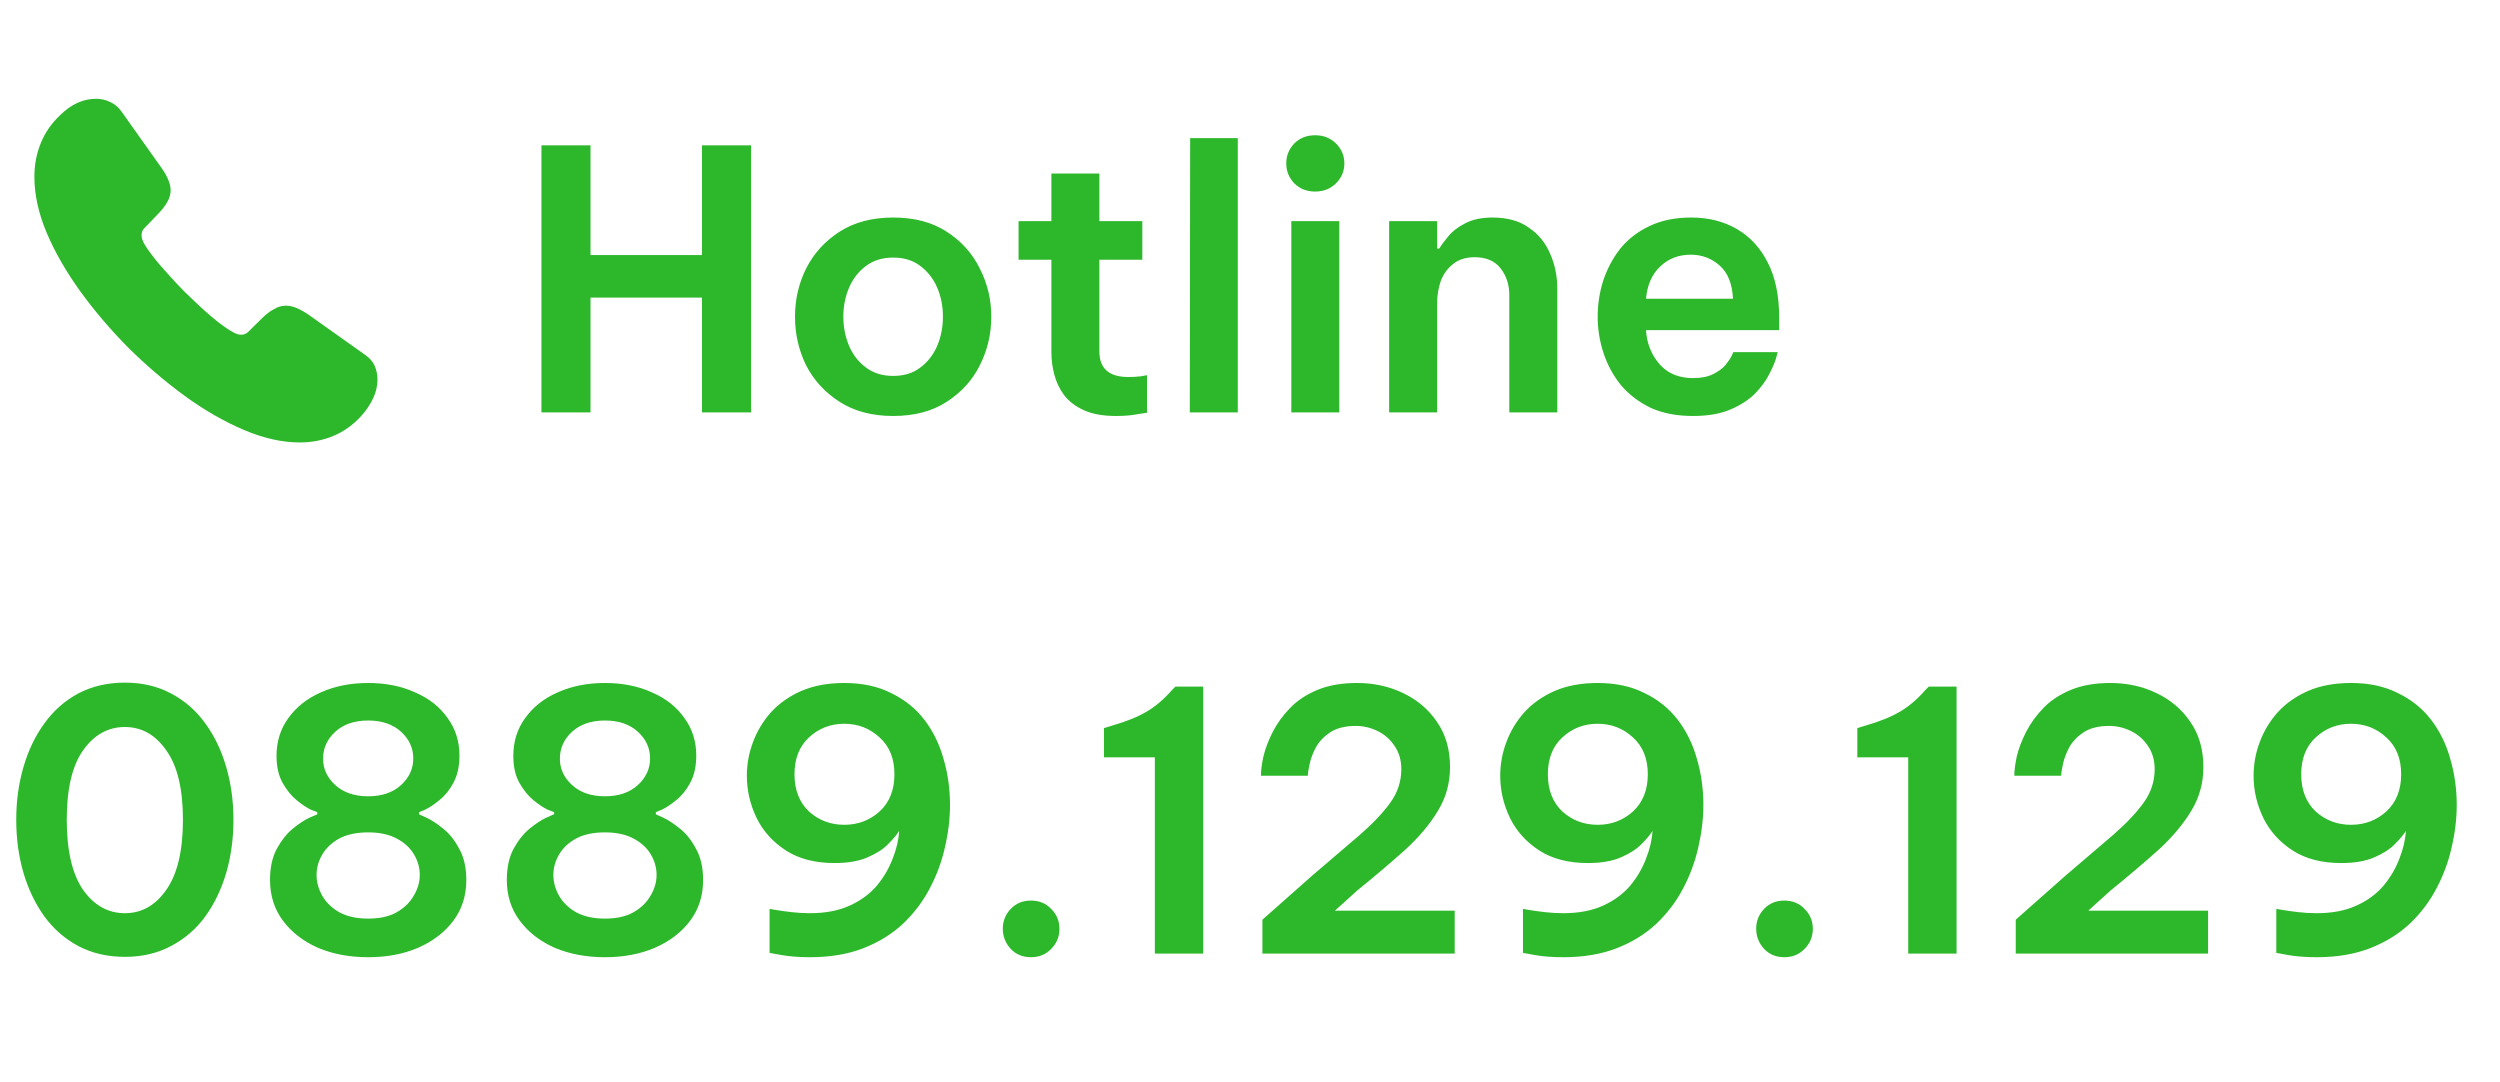
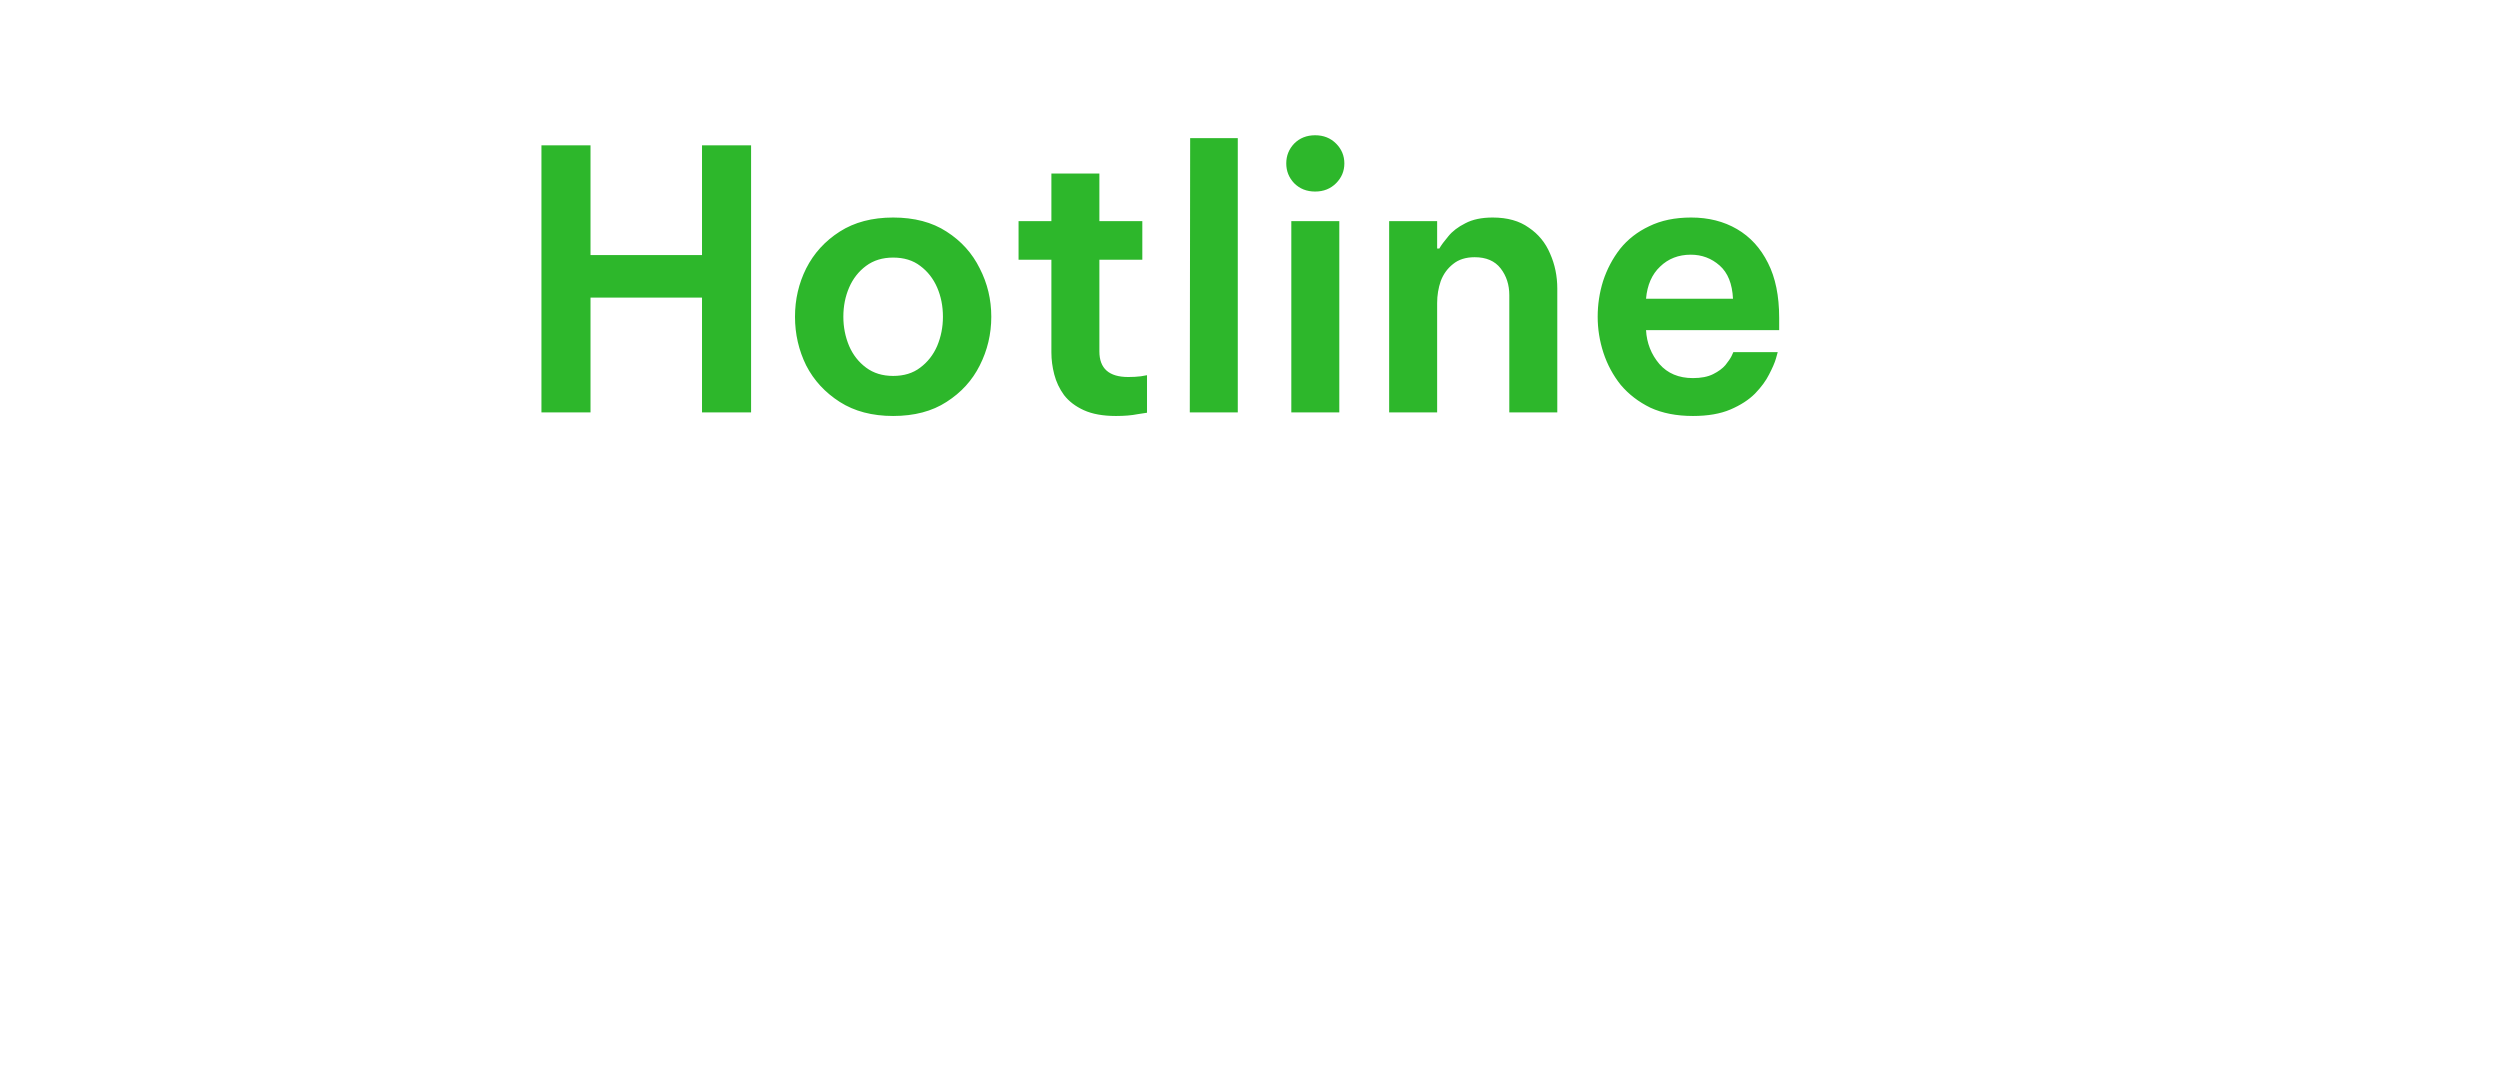
<svg xmlns="http://www.w3.org/2000/svg" width="97" height="42" viewBox="0 0 97 42" fill="none">
-   <path d="M14.647 14.72C14.647 14.96 14.594 15.207 14.481 15.447C14.367 15.687 14.221 15.914 14.027 16.127C13.701 16.487 13.341 16.747 12.934 16.913C12.534 17.08 12.101 17.167 11.634 17.167C10.954 17.167 10.227 17.007 9.461 16.68C8.694 16.354 7.927 15.914 7.167 15.36C6.401 14.8 5.674 14.18 4.981 13.493C4.294 12.8 3.674 12.073 3.121 11.313C2.574 10.553 2.134 9.793 1.814 9.04C1.494 8.28 1.334 7.553 1.334 6.86C1.334 6.407 1.414 5.973 1.574 5.574C1.734 5.167 1.987 4.793 2.341 4.46C2.767 4.04 3.234 3.833 3.727 3.833C3.914 3.833 4.101 3.873 4.267 3.954C4.441 4.034 4.594 4.154 4.714 4.327L6.261 6.507C6.381 6.673 6.467 6.827 6.527 6.973C6.587 7.114 6.621 7.253 6.621 7.38C6.621 7.54 6.574 7.7 6.481 7.854C6.394 8.007 6.267 8.167 6.107 8.327L5.601 8.854C5.527 8.927 5.494 9.014 5.494 9.12C5.494 9.174 5.501 9.22 5.514 9.274C5.534 9.327 5.554 9.367 5.567 9.407C5.687 9.627 5.894 9.914 6.187 10.26C6.487 10.607 6.807 10.96 7.154 11.313C7.514 11.667 7.861 11.993 8.214 12.293C8.561 12.587 8.847 12.787 9.074 12.907C9.107 12.92 9.147 12.94 9.194 12.96C9.247 12.98 9.301 12.987 9.361 12.987C9.474 12.987 9.561 12.947 9.634 12.873L10.141 12.373C10.307 12.207 10.467 12.08 10.621 12C10.774 11.907 10.927 11.86 11.094 11.86C11.221 11.86 11.354 11.887 11.501 11.947C11.647 12.007 11.801 12.094 11.967 12.207L14.174 13.774C14.347 13.893 14.467 14.034 14.541 14.2C14.607 14.367 14.647 14.534 14.647 14.72Z" fill="#2DB72B" />
  <path d="M21.008 16V5.64H22.912V9.896H27.238V5.64H29.142V16H27.238V11.548H22.912V16H21.008ZM34.654 16.14C33.842 16.14 33.151 15.958 32.582 15.594C32.013 15.23 31.578 14.759 31.28 14.18C30.991 13.592 30.846 12.962 30.846 12.29C30.846 11.618 30.991 10.993 31.28 10.414C31.578 9.826 32.013 9.35 32.582 8.986C33.151 8.622 33.842 8.44 34.654 8.44C35.475 8.44 36.166 8.622 36.726 8.986C37.295 9.35 37.724 9.826 38.014 10.414C38.312 10.993 38.462 11.618 38.462 12.29C38.462 12.962 38.312 13.592 38.014 14.18C37.724 14.759 37.295 15.23 36.726 15.594C36.166 15.958 35.475 16.14 34.654 16.14ZM34.654 14.586C35.074 14.586 35.424 14.479 35.704 14.264C35.993 14.049 36.212 13.769 36.362 13.424C36.511 13.069 36.586 12.691 36.586 12.29C36.586 11.879 36.511 11.501 36.362 11.156C36.212 10.811 35.993 10.531 35.704 10.316C35.424 10.101 35.074 9.994 34.654 9.994C34.243 9.994 33.893 10.101 33.604 10.316C33.315 10.531 33.095 10.811 32.946 11.156C32.797 11.501 32.722 11.879 32.722 12.29C32.722 12.691 32.797 13.069 32.946 13.424C33.095 13.769 33.315 14.049 33.604 14.264C33.893 14.479 34.243 14.586 34.654 14.586ZM43.3 16.14C42.796 16.14 42.381 16.065 42.054 15.916C41.727 15.767 41.471 15.571 41.284 15.328C41.107 15.085 40.981 14.819 40.906 14.53C40.831 14.241 40.794 13.956 40.794 13.676V10.078H39.52V8.58H40.794V6.732H42.656V8.58H44.322V10.078H42.656V13.634C42.656 14.297 43.029 14.628 43.776 14.628C43.953 14.628 44.117 14.619 44.266 14.6C44.425 14.572 44.504 14.558 44.504 14.558V16.014C44.504 16.014 44.383 16.033 44.14 16.07C43.907 16.117 43.627 16.14 43.3 16.14ZM46.164 16L46.178 5.36H48.026V16H46.164ZM51.027 7.432C50.7 7.432 50.43 7.325 50.215 7.11C50.01 6.895 49.907 6.639 49.907 6.34C49.907 6.041 50.01 5.785 50.215 5.57C50.43 5.355 50.7 5.248 51.027 5.248C51.354 5.248 51.624 5.355 51.839 5.57C52.054 5.785 52.161 6.041 52.161 6.34C52.161 6.639 52.054 6.895 51.839 7.11C51.624 7.325 51.354 7.432 51.027 7.432ZM50.103 16V8.58H51.965V16H50.103ZM53.899 16V8.58H55.761V9.644H55.845C55.92 9.513 56.037 9.355 56.195 9.168C56.354 8.972 56.573 8.804 56.853 8.664C57.133 8.515 57.488 8.44 57.917 8.44C58.487 8.44 58.953 8.571 59.317 8.832C59.691 9.084 59.966 9.42 60.143 9.84C60.33 10.26 60.423 10.713 60.423 11.198V16H58.561V11.45C58.561 11.049 58.449 10.703 58.225 10.414C58.001 10.125 57.665 9.98 57.217 9.98C56.872 9.98 56.592 10.069 56.377 10.246C56.163 10.414 56.004 10.633 55.901 10.904C55.808 11.175 55.761 11.459 55.761 11.758V16H53.899ZM65.686 16.14C65.052 16.14 64.501 16.033 64.034 15.818C63.577 15.594 63.194 15.3 62.886 14.936C62.588 14.563 62.364 14.147 62.214 13.69C62.065 13.233 61.99 12.766 61.99 12.29C61.99 11.814 62.06 11.352 62.2 10.904C62.35 10.447 62.569 10.031 62.858 9.658C63.157 9.285 63.535 8.991 63.992 8.776C64.45 8.552 64.991 8.44 65.616 8.44C66.288 8.44 66.881 8.589 67.394 8.888C67.908 9.187 68.309 9.625 68.598 10.204C68.888 10.773 69.032 11.483 69.032 12.332V12.808H63.866C63.894 13.312 64.067 13.751 64.384 14.124C64.702 14.488 65.136 14.67 65.686 14.67C66.004 14.67 66.265 14.619 66.47 14.516C66.676 14.413 66.834 14.297 66.946 14.166C67.058 14.026 67.138 13.909 67.184 13.816C67.231 13.713 67.254 13.662 67.254 13.662H68.976C68.976 13.662 68.953 13.746 68.906 13.914C68.86 14.073 68.771 14.278 68.64 14.53C68.519 14.773 68.337 15.02 68.094 15.272C67.852 15.515 67.534 15.72 67.142 15.888C66.75 16.056 66.265 16.14 65.686 16.14ZM63.866 11.59H67.24C67.212 11.011 67.04 10.582 66.722 10.302C66.405 10.022 66.032 9.882 65.602 9.882C65.126 9.882 64.73 10.036 64.412 10.344C64.095 10.643 63.913 11.058 63.866 11.59Z" fill="#2DB72B" />
-   <path d="M4.844 37.126C4.172 37.126 3.57 36.986 3.038 36.706C2.515 36.426 2.077 36.043 1.722 35.558C1.367 35.063 1.097 34.499 0.91 33.864C0.723 33.22 0.63 32.534 0.63 31.806C0.63 31.087 0.723 30.406 0.91 29.762C1.097 29.118 1.367 28.553 1.722 28.068C2.077 27.573 2.515 27.186 3.038 26.906C3.57 26.626 4.172 26.486 4.844 26.486C5.516 26.486 6.113 26.626 6.636 26.906C7.168 27.186 7.611 27.573 7.966 28.068C8.321 28.553 8.591 29.118 8.778 29.762C8.965 30.406 9.058 31.087 9.058 31.806C9.058 32.534 8.965 33.22 8.778 33.864C8.591 34.499 8.321 35.063 7.966 35.558C7.611 36.043 7.168 36.426 6.636 36.706C6.113 36.986 5.516 37.126 4.844 37.126ZM4.844 35.432C5.497 35.432 6.034 35.129 6.454 34.522C6.883 33.915 7.098 33.01 7.098 31.806C7.098 30.611 6.883 29.715 6.454 29.118C6.034 28.511 5.497 28.208 4.844 28.208C4.191 28.208 3.649 28.511 3.22 29.118C2.8 29.715 2.59 30.611 2.59 31.806C2.59 33.001 2.8 33.906 3.22 34.522C3.649 35.129 4.191 35.432 4.844 35.432ZM14.285 37.14C13.567 37.14 12.918 37.019 12.339 36.776C11.77 36.524 11.317 36.174 10.981 35.726C10.645 35.278 10.477 34.751 10.477 34.144C10.477 33.659 10.566 33.253 10.743 32.926C10.93 32.59 11.14 32.329 11.373 32.142C11.616 31.946 11.831 31.806 12.017 31.722C12.204 31.638 12.302 31.596 12.311 31.596V31.512C12.302 31.512 12.218 31.479 12.059 31.414C11.901 31.339 11.719 31.218 11.513 31.05C11.308 30.882 11.126 30.658 10.967 30.378C10.809 30.098 10.729 29.748 10.729 29.328C10.729 28.768 10.883 28.278 11.191 27.858C11.499 27.429 11.919 27.097 12.451 26.864C12.993 26.621 13.604 26.5 14.285 26.5C14.967 26.5 15.573 26.621 16.105 26.864C16.647 27.097 17.067 27.429 17.365 27.858C17.673 28.278 17.827 28.763 17.827 29.314C17.827 29.734 17.748 30.089 17.589 30.378C17.44 30.658 17.258 30.882 17.043 31.05C16.838 31.218 16.656 31.339 16.497 31.414C16.339 31.479 16.259 31.512 16.259 31.512V31.596C16.259 31.596 16.353 31.638 16.539 31.722C16.726 31.806 16.941 31.946 17.183 32.142C17.426 32.329 17.636 32.59 17.813 32.926C18 33.253 18.093 33.659 18.093 34.144C18.093 34.751 17.925 35.278 17.589 35.726C17.253 36.174 16.796 36.524 16.217 36.776C15.648 37.019 15.004 37.14 14.285 37.14ZM14.285 30.896C14.817 30.896 15.242 30.751 15.559 30.462C15.877 30.173 16.035 29.827 16.035 29.426C16.035 29.025 15.877 28.679 15.559 28.39C15.242 28.101 14.817 27.956 14.285 27.956C13.753 27.956 13.329 28.101 13.011 28.39C12.694 28.679 12.535 29.029 12.535 29.44C12.535 29.832 12.694 30.173 13.011 30.462C13.329 30.751 13.753 30.896 14.285 30.896ZM14.285 35.642C14.724 35.642 15.088 35.563 15.377 35.404C15.676 35.236 15.9 35.021 16.049 34.76C16.208 34.499 16.287 34.228 16.287 33.948C16.287 33.668 16.213 33.402 16.063 33.15C15.914 32.898 15.69 32.693 15.391 32.534C15.093 32.375 14.724 32.296 14.285 32.296C13.837 32.296 13.464 32.375 13.165 32.534C12.876 32.693 12.657 32.898 12.507 33.15C12.358 33.402 12.283 33.668 12.283 33.948C12.283 34.228 12.358 34.499 12.507 34.76C12.657 35.021 12.881 35.236 13.179 35.404C13.478 35.563 13.847 35.642 14.285 35.642ZM23.473 37.14C22.754 37.14 22.105 37.019 21.527 36.776C20.957 36.524 20.505 36.174 20.169 35.726C19.833 35.278 19.665 34.751 19.665 34.144C19.665 33.659 19.753 33.253 19.931 32.926C20.117 32.59 20.328 32.329 20.561 32.142C20.803 31.946 21.018 31.806 21.205 31.722C21.392 31.638 21.489 31.596 21.499 31.596V31.512C21.489 31.512 21.405 31.479 21.247 31.414C21.088 31.339 20.906 31.218 20.701 31.05C20.495 30.882 20.314 30.658 20.155 30.378C19.996 30.098 19.917 29.748 19.917 29.328C19.917 28.768 20.071 28.278 20.379 27.858C20.687 27.429 21.107 27.097 21.639 26.864C22.18 26.621 22.791 26.5 23.473 26.5C24.154 26.5 24.761 26.621 25.293 26.864C25.834 27.097 26.254 27.429 26.553 27.858C26.861 28.278 27.015 28.763 27.015 29.314C27.015 29.734 26.936 30.089 26.777 30.378C26.628 30.658 26.445 30.882 26.231 31.05C26.026 31.218 25.843 31.339 25.685 31.414C25.526 31.479 25.447 31.512 25.447 31.512V31.596C25.447 31.596 25.54 31.638 25.727 31.722C25.913 31.806 26.128 31.946 26.371 32.142C26.613 32.329 26.823 32.59 27.001 32.926C27.188 33.253 27.281 33.659 27.281 34.144C27.281 34.751 27.113 35.278 26.777 35.726C26.441 36.174 25.983 36.524 25.405 36.776C24.835 37.019 24.192 37.14 23.473 37.14ZM23.473 30.896C24.005 30.896 24.43 30.751 24.747 30.462C25.064 30.173 25.223 29.827 25.223 29.426C25.223 29.025 25.064 28.679 24.747 28.39C24.43 28.101 24.005 27.956 23.473 27.956C22.941 27.956 22.516 28.101 22.199 28.39C21.881 28.679 21.723 29.029 21.723 29.44C21.723 29.832 21.881 30.173 22.199 30.462C22.516 30.751 22.941 30.896 23.473 30.896ZM23.473 35.642C23.912 35.642 24.276 35.563 24.565 35.404C24.863 35.236 25.087 35.021 25.237 34.76C25.395 34.499 25.475 34.228 25.475 33.948C25.475 33.668 25.4 33.402 25.251 33.15C25.102 32.898 24.878 32.693 24.579 32.534C24.28 32.375 23.912 32.296 23.473 32.296C23.025 32.296 22.651 32.375 22.353 32.534C22.064 32.693 21.844 32.898 21.695 33.15C21.546 33.402 21.471 33.668 21.471 33.948C21.471 34.228 21.546 34.499 21.695 34.76C21.844 35.021 22.068 35.236 22.367 35.404C22.666 35.563 23.034 35.642 23.473 35.642ZM32.758 26.5C33.458 26.5 34.065 26.631 34.578 26.892C35.101 27.144 35.53 27.489 35.866 27.928C36.202 28.367 36.45 28.871 36.608 29.44C36.776 30.009 36.86 30.607 36.86 31.232C36.86 31.764 36.795 32.31 36.664 32.87C36.543 33.421 36.347 33.953 36.076 34.466C35.815 34.97 35.47 35.427 35.04 35.838C34.611 36.239 34.098 36.557 33.5 36.79C32.903 37.023 32.212 37.14 31.428 37.14C31.008 37.14 30.64 37.112 30.322 37.056C30.014 37 29.86 36.972 29.86 36.972V35.264C29.86 35.264 29.94 35.278 30.098 35.306C30.266 35.334 30.467 35.362 30.7 35.39C30.943 35.418 31.186 35.432 31.428 35.432C32.026 35.432 32.539 35.334 32.968 35.138C33.398 34.942 33.748 34.685 34.018 34.368C34.289 34.041 34.494 33.691 34.634 33.318C34.784 32.945 34.868 32.585 34.886 32.24C34.802 32.38 34.662 32.548 34.466 32.744C34.28 32.94 34.014 33.113 33.668 33.262C33.332 33.411 32.903 33.486 32.38 33.486C31.624 33.486 30.994 33.323 30.49 32.996C29.986 32.669 29.608 32.249 29.356 31.736C29.104 31.213 28.978 30.667 28.978 30.098C28.978 29.65 29.058 29.216 29.216 28.796C29.375 28.367 29.608 27.979 29.916 27.634C30.234 27.289 30.626 27.013 31.092 26.808C31.568 26.603 32.124 26.5 32.758 26.5ZM32.758 28.082C32.226 28.082 31.769 28.259 31.386 28.614C31.013 28.959 30.826 29.435 30.826 30.042C30.826 30.649 31.013 31.129 31.386 31.484C31.769 31.829 32.226 32.002 32.758 32.002C33.29 32.002 33.748 31.829 34.13 31.484C34.513 31.129 34.704 30.649 34.704 30.042C34.704 29.435 34.513 28.959 34.13 28.614C33.748 28.259 33.29 28.082 32.758 28.082ZM40.001 37.14C39.684 37.14 39.423 37.033 39.217 36.818C39.012 36.594 38.909 36.333 38.909 36.034C38.909 35.735 39.012 35.479 39.217 35.264C39.423 35.049 39.684 34.942 40.001 34.942C40.319 34.942 40.58 35.049 40.785 35.264C41 35.479 41.107 35.735 41.107 36.034C41.107 36.342 41 36.603 40.785 36.818C40.58 37.033 40.319 37.14 40.001 37.14ZM46.684 26.64V37H44.808V29.384H42.834V28.25L43.156 28.152C43.707 27.993 44.155 27.811 44.5 27.606C44.845 27.401 45.172 27.121 45.48 26.766L45.606 26.64H46.684ZM48.981 37V35.684L50.927 33.962C51.636 33.355 52.247 32.833 52.761 32.394C53.274 31.946 53.671 31.526 53.951 31.134C54.231 30.742 54.371 30.313 54.371 29.846C54.371 29.491 54.282 29.188 54.105 28.936C53.937 28.684 53.717 28.493 53.447 28.362C53.176 28.231 52.896 28.166 52.607 28.166C52.205 28.166 51.879 28.245 51.627 28.404C51.384 28.563 51.197 28.754 51.067 28.978C50.945 29.202 50.861 29.421 50.815 29.636C50.768 29.841 50.745 29.995 50.745 30.098H48.925C48.925 29.893 48.957 29.641 49.023 29.342C49.097 29.034 49.219 28.717 49.387 28.39C49.555 28.063 49.779 27.755 50.059 27.466C50.339 27.177 50.693 26.943 51.123 26.766C51.552 26.589 52.061 26.5 52.649 26.5C53.302 26.5 53.899 26.631 54.441 26.892C54.991 27.153 55.43 27.527 55.757 28.012C56.093 28.497 56.261 29.081 56.261 29.762C56.261 30.387 56.102 30.957 55.785 31.47C55.477 31.983 55.052 32.487 54.511 32.982C53.969 33.467 53.353 33.99 52.663 34.55L51.795 35.334H56.443V37H48.981ZM61.989 26.5C62.689 26.5 63.295 26.631 63.809 26.892C64.332 27.144 64.761 27.489 65.097 27.928C65.433 28.367 65.68 28.871 65.839 29.44C66.007 30.009 66.091 30.607 66.091 31.232C66.091 31.764 66.025 32.31 65.895 32.87C65.773 33.421 65.578 33.953 65.307 34.466C65.046 34.97 64.7 35.427 64.271 35.838C63.842 36.239 63.328 36.557 62.731 36.79C62.133 37.023 61.443 37.14 60.659 37.14C60.239 37.14 59.87 37.112 59.553 37.056C59.245 37 59.091 36.972 59.091 36.972V35.264C59.091 35.264 59.17 35.278 59.329 35.306C59.497 35.334 59.697 35.362 59.931 35.39C60.173 35.418 60.416 35.432 60.659 35.432C61.256 35.432 61.77 35.334 62.199 35.138C62.628 34.942 62.978 34.685 63.249 34.368C63.52 34.041 63.725 33.691 63.865 33.318C64.014 32.945 64.098 32.585 64.117 32.24C64.033 32.38 63.893 32.548 63.697 32.744C63.51 32.94 63.244 33.113 62.899 33.262C62.563 33.411 62.133 33.486 61.611 33.486C60.855 33.486 60.225 33.323 59.721 32.996C59.217 32.669 58.839 32.249 58.587 31.736C58.335 31.213 58.209 30.667 58.209 30.098C58.209 29.65 58.288 29.216 58.447 28.796C58.605 28.367 58.839 27.979 59.147 27.634C59.464 27.289 59.856 27.013 60.323 26.808C60.799 26.603 61.354 26.5 61.989 26.5ZM61.989 28.082C61.457 28.082 60.999 28.259 60.617 28.614C60.243 28.959 60.057 29.435 60.057 30.042C60.057 30.649 60.243 31.129 60.617 31.484C60.999 31.829 61.457 32.002 61.989 32.002C62.521 32.002 62.978 31.829 63.361 31.484C63.743 31.129 63.935 30.649 63.935 30.042C63.935 29.435 63.743 28.959 63.361 28.614C62.978 28.259 62.521 28.082 61.989 28.082ZM69.232 37.14C68.915 37.14 68.653 37.033 68.448 36.818C68.243 36.594 68.14 36.333 68.14 36.034C68.14 35.735 68.243 35.479 68.448 35.264C68.653 35.049 68.915 34.942 69.232 34.942C69.549 34.942 69.811 35.049 70.016 35.264C70.231 35.479 70.338 35.735 70.338 36.034C70.338 36.342 70.231 36.603 70.016 36.818C69.811 37.033 69.549 37.14 69.232 37.14ZM75.915 26.64V37H74.039V29.384H72.065V28.25L72.387 28.152C72.937 27.993 73.385 27.811 73.731 27.606C74.076 27.401 74.403 27.121 74.711 26.766L74.837 26.64H75.915ZM78.211 37V35.684L80.157 33.962C80.866 33.355 81.478 32.833 81.991 32.394C82.504 31.946 82.901 31.526 83.181 31.134C83.461 30.742 83.601 30.313 83.601 29.846C83.601 29.491 83.512 29.188 83.335 28.936C83.167 28.684 82.948 28.493 82.677 28.362C82.406 28.231 82.126 28.166 81.837 28.166C81.436 28.166 81.109 28.245 80.857 28.404C80.614 28.563 80.428 28.754 80.297 28.978C80.176 29.202 80.092 29.421 80.045 29.636C79.998 29.841 79.975 29.995 79.975 30.098H78.155C78.155 29.893 78.188 29.641 78.253 29.342C78.328 29.034 78.449 28.717 78.617 28.39C78.785 28.063 79.009 27.755 79.289 27.466C79.569 27.177 79.924 26.943 80.353 26.766C80.782 26.589 81.291 26.5 81.879 26.5C82.532 26.5 83.13 26.631 83.671 26.892C84.222 27.153 84.66 27.527 84.987 28.012C85.323 28.497 85.491 29.081 85.491 29.762C85.491 30.387 85.332 30.957 85.015 31.47C84.707 31.983 84.282 32.487 83.741 32.982C83.2 33.467 82.584 33.99 81.893 34.55L81.025 35.334H85.673V37H78.211ZM91.219 26.5C91.919 26.5 92.526 26.631 93.039 26.892C93.562 27.144 93.991 27.489 94.327 27.928C94.663 28.367 94.911 28.871 95.069 29.44C95.237 30.009 95.321 30.607 95.321 31.232C95.321 31.764 95.256 32.31 95.125 32.87C95.004 33.421 94.808 33.953 94.537 34.466C94.276 34.97 93.931 35.427 93.501 35.838C93.072 36.239 92.559 36.557 91.961 36.79C91.364 37.023 90.673 37.14 89.889 37.14C89.469 37.14 89.101 37.112 88.783 37.056C88.475 37 88.321 36.972 88.321 36.972V35.264C88.321 35.264 88.401 35.278 88.559 35.306C88.727 35.334 88.928 35.362 89.161 35.39C89.404 35.418 89.647 35.432 89.889 35.432C90.487 35.432 91 35.334 91.429 35.138C91.859 34.942 92.209 34.685 92.479 34.368C92.75 34.041 92.955 33.691 93.095 33.318C93.245 32.945 93.329 32.585 93.347 32.24C93.263 32.38 93.123 32.548 92.927 32.744C92.741 32.94 92.475 33.113 92.129 33.262C91.793 33.411 91.364 33.486 90.841 33.486C90.085 33.486 89.455 33.323 88.951 32.996C88.447 32.669 88.069 32.249 87.817 31.736C87.565 31.213 87.439 30.667 87.439 30.098C87.439 29.65 87.519 29.216 87.677 28.796C87.836 28.367 88.069 27.979 88.377 27.634C88.695 27.289 89.087 27.013 89.553 26.808C90.029 26.603 90.585 26.5 91.219 26.5ZM91.219 28.082C90.687 28.082 90.23 28.259 89.847 28.614C89.474 28.959 89.287 29.435 89.287 30.042C89.287 30.649 89.474 31.129 89.847 31.484C90.23 31.829 90.687 32.002 91.219 32.002C91.751 32.002 92.209 31.829 92.591 31.484C92.974 31.129 93.165 30.649 93.165 30.042C93.165 29.435 92.974 28.959 92.591 28.614C92.209 28.259 91.751 28.082 91.219 28.082Z" fill="#2DB72B" />
</svg>